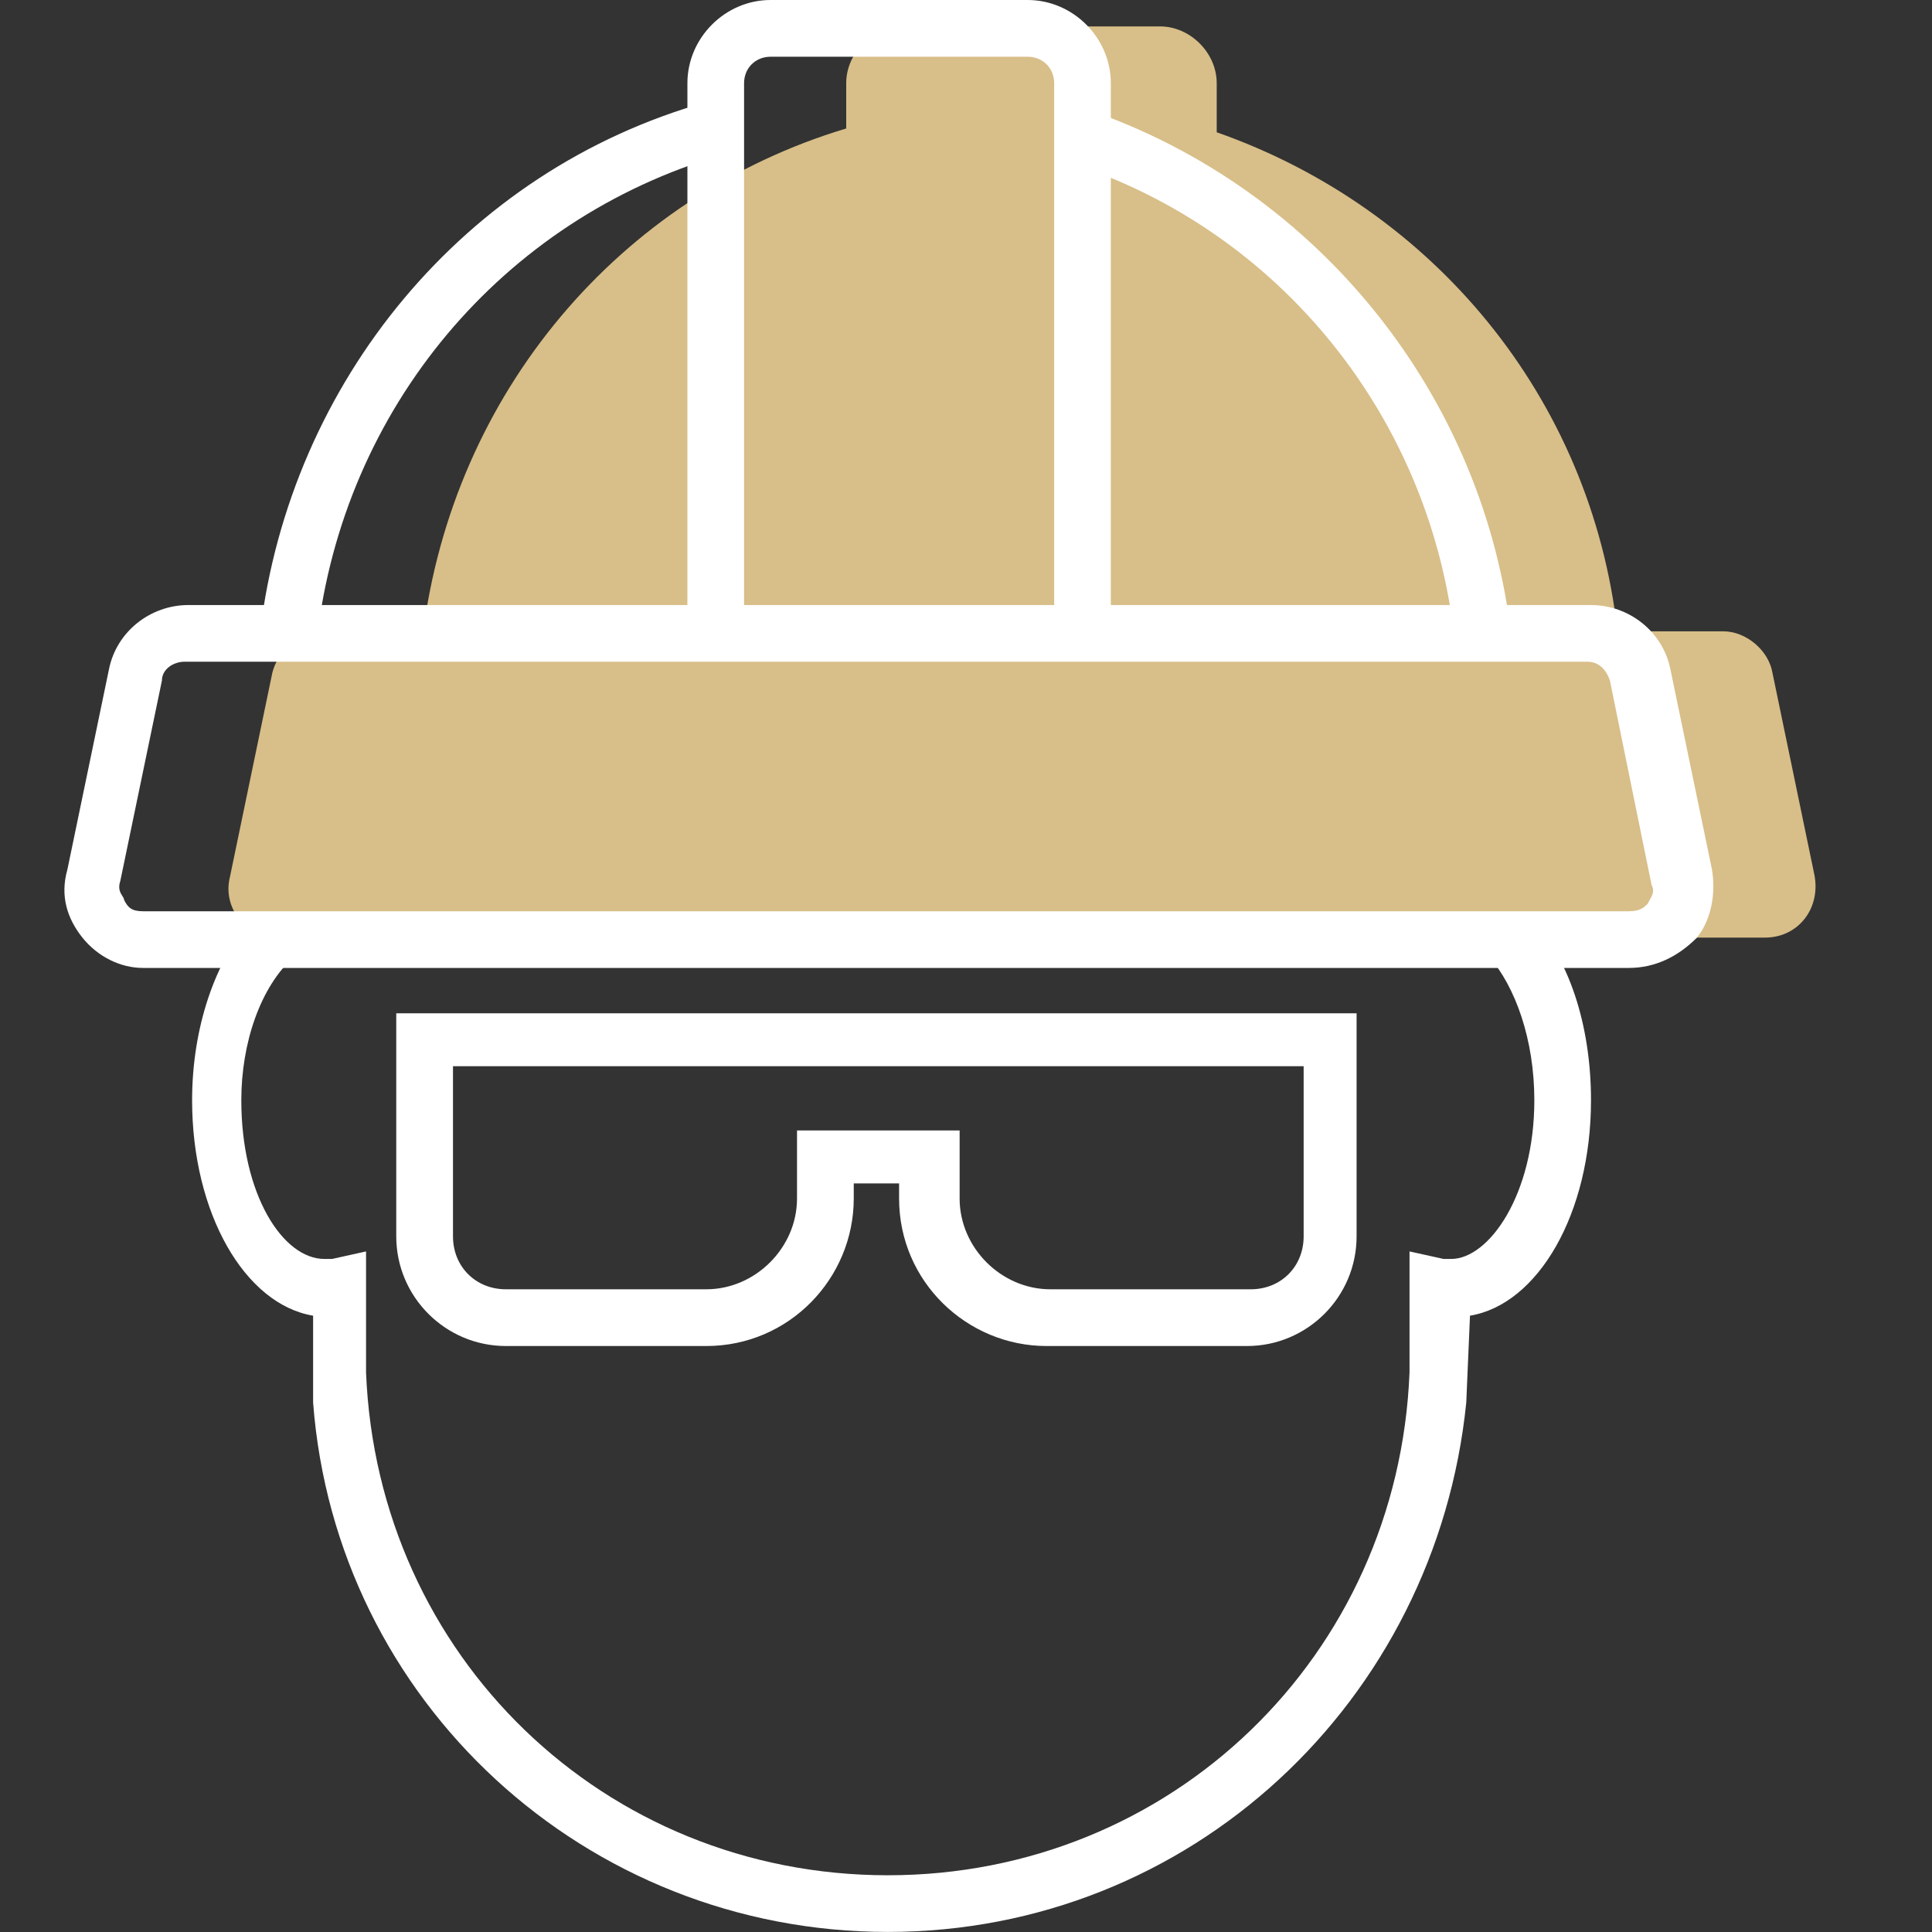
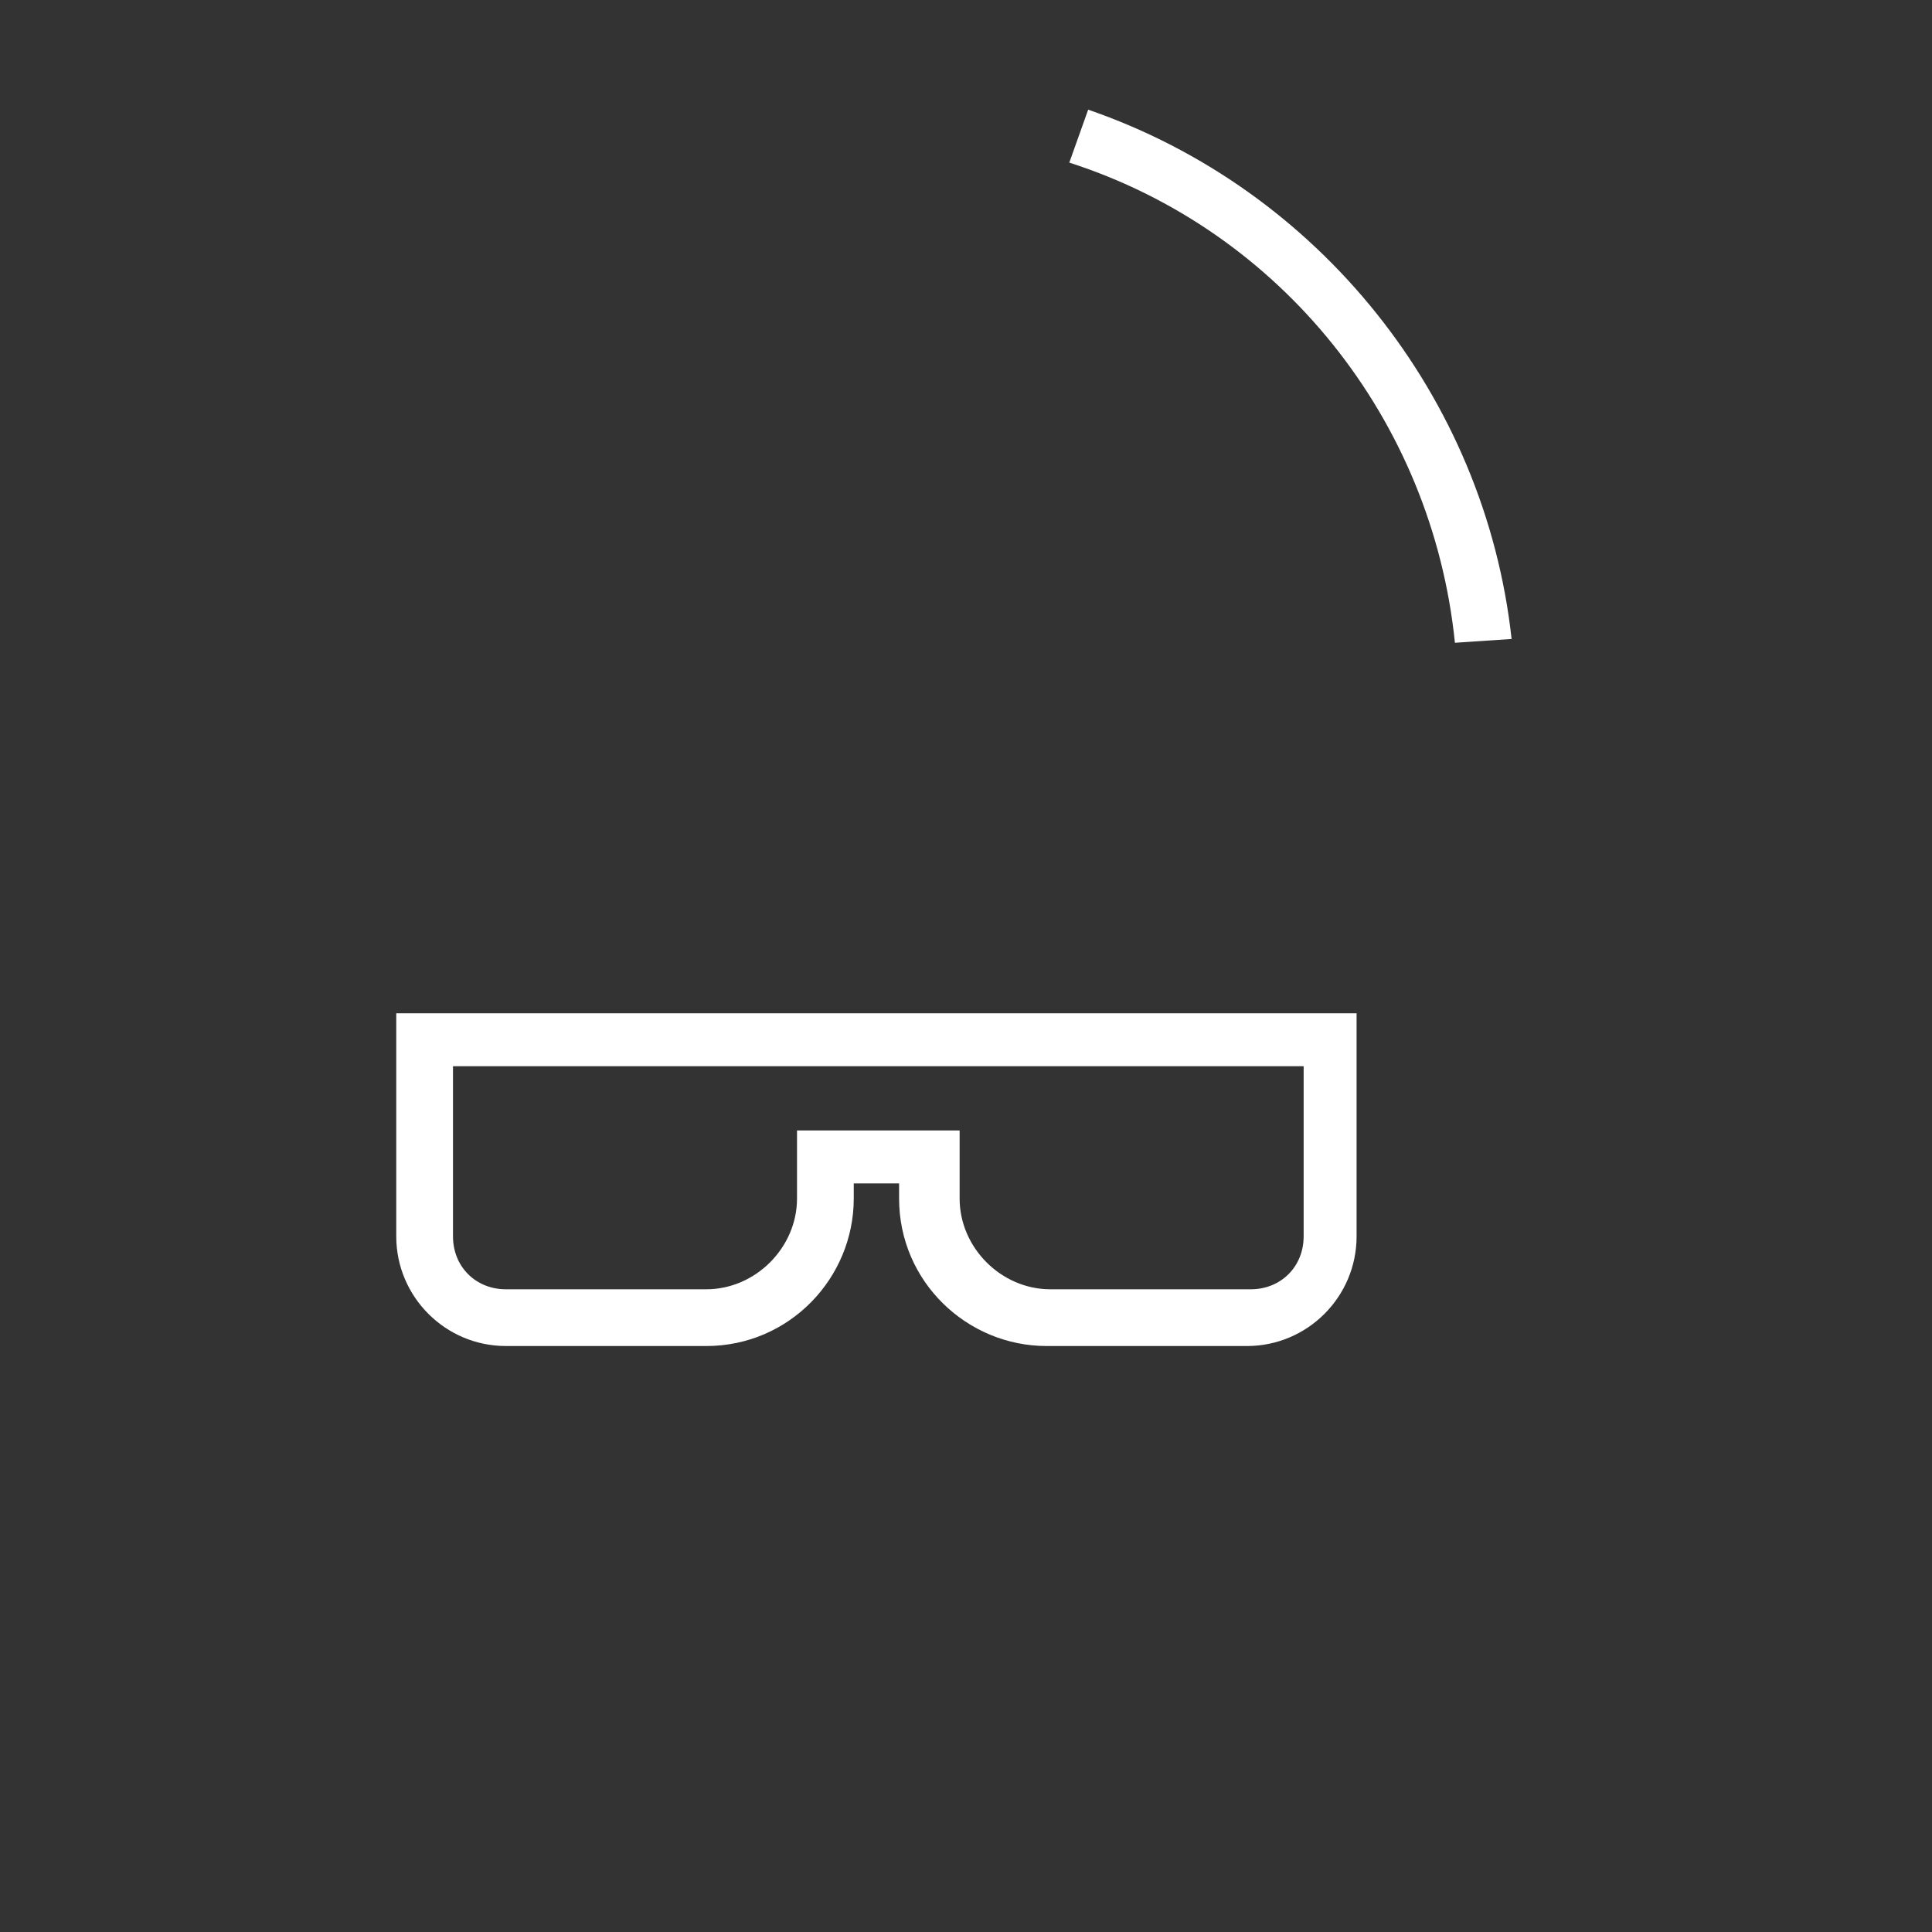
<svg xmlns="http://www.w3.org/2000/svg" width="30" height="30" viewBox="0 0 30 30" fill="none">
  <rect x="0" y="0" width="30" height="30" fill="#333333" stroke="none" />
-   <path d="M4.979 9.862C4.569 9.862 4.275 10.156 4.216 10.508L3.57 13.619C3.453 14.089 3.805 14.559 4.334 14.559H27.406C27.934 14.559 28.286 14.089 28.169 13.561L27.523 10.449C27.464 10.097 27.112 9.803 26.76 9.803H25.116C24.705 6.163 22.239 3.228 18.893 2.054V1.291C18.893 0.821 18.482 0.41 18.012 0.41H14.02C13.551 0.41 13.14 0.821 13.14 1.291V1.995C9.617 3.052 7.034 6.105 6.565 9.862H4.979Z" fill="#D8BE88" />
-   <path d="M25.292 15.03H2.22C1.868 15.03 1.516 14.854 1.281 14.561C1.046 14.267 0.929 13.915 1.046 13.504L1.692 10.393C1.809 9.805 2.338 9.395 2.925 9.395H24.705C25.292 9.395 25.821 9.805 25.938 10.393L26.584 13.504C26.642 13.856 26.584 14.267 26.349 14.561C26.055 14.854 25.703 15.03 25.292 15.03ZM2.866 10.275C2.69 10.275 2.514 10.393 2.514 10.569L1.868 13.68C1.809 13.856 1.927 13.915 1.927 13.974C1.985 14.091 2.044 14.15 2.22 14.15H25.292C25.468 14.15 25.527 14.091 25.586 14.032C25.645 13.915 25.703 13.856 25.645 13.739L24.999 10.569C24.94 10.393 24.823 10.275 24.646 10.275H2.866Z" fill="white" />
  <path d="M22.592 9.981C22.239 6.517 19.891 3.582 16.604 2.525L16.897 1.703C20.478 2.936 23.061 6.165 23.472 9.922L22.592 9.981Z" fill="white" />
-   <path d="M4.921 9.922L4.04 9.805C4.51 5.93 7.21 2.643 10.967 1.586L11.202 2.408C7.797 3.406 5.332 6.341 4.921 9.922Z" fill="white" />
-   <path d="M17.249 9.863H16.369V1.292C16.369 1.057 16.192 0.881 15.957 0.881H11.965C11.731 0.881 11.554 1.057 11.554 1.292V9.863H10.674V1.292C10.674 0.587 11.261 0 11.965 0H15.957C16.662 0 17.249 0.587 17.249 1.292V9.863Z" fill="white" />
-   <path d="M13.786 29.999C9.089 29.999 5.214 26.418 4.862 21.78V20.43C3.805 20.254 2.983 18.845 2.983 17.084C2.983 15.968 3.336 14.911 3.923 14.266L4.569 14.853C4.04 15.322 3.747 16.203 3.747 17.084C3.747 18.551 4.392 19.549 5.038 19.549C5.097 19.549 5.097 19.549 5.156 19.549L5.684 19.432V21.311C5.86 25.714 9.383 29.119 13.786 29.119C18.189 29.119 21.711 25.714 21.887 21.311V19.432L22.416 19.549C22.474 19.549 22.474 19.549 22.533 19.549C23.12 19.549 23.825 18.551 23.825 17.084C23.825 16.144 23.531 15.322 23.12 14.853L23.766 14.266C24.353 14.853 24.705 15.909 24.705 17.084C24.705 18.845 23.883 20.254 22.826 20.43L22.768 21.78C22.298 26.418 18.482 29.999 13.786 29.999Z" fill="white" />
  <path d="M19.363 20.901H16.251C15.018 20.901 13.961 19.903 13.961 18.611V18.376H13.257V18.611C13.257 19.844 12.259 20.901 10.967 20.901H7.856C6.917 20.901 6.153 20.137 6.153 19.198V15.734H21.065V19.198C21.065 20.137 20.302 20.901 19.363 20.901ZM12.435 17.554H14.901V18.611C14.901 19.374 15.546 20.02 16.31 20.02H19.421C19.891 20.02 20.243 19.668 20.243 19.198V16.556H7.034V19.198C7.034 19.668 7.386 20.02 7.856 20.02H10.967C11.73 20.02 12.376 19.374 12.376 18.611V17.554H12.435Z" fill="white" />
</svg>